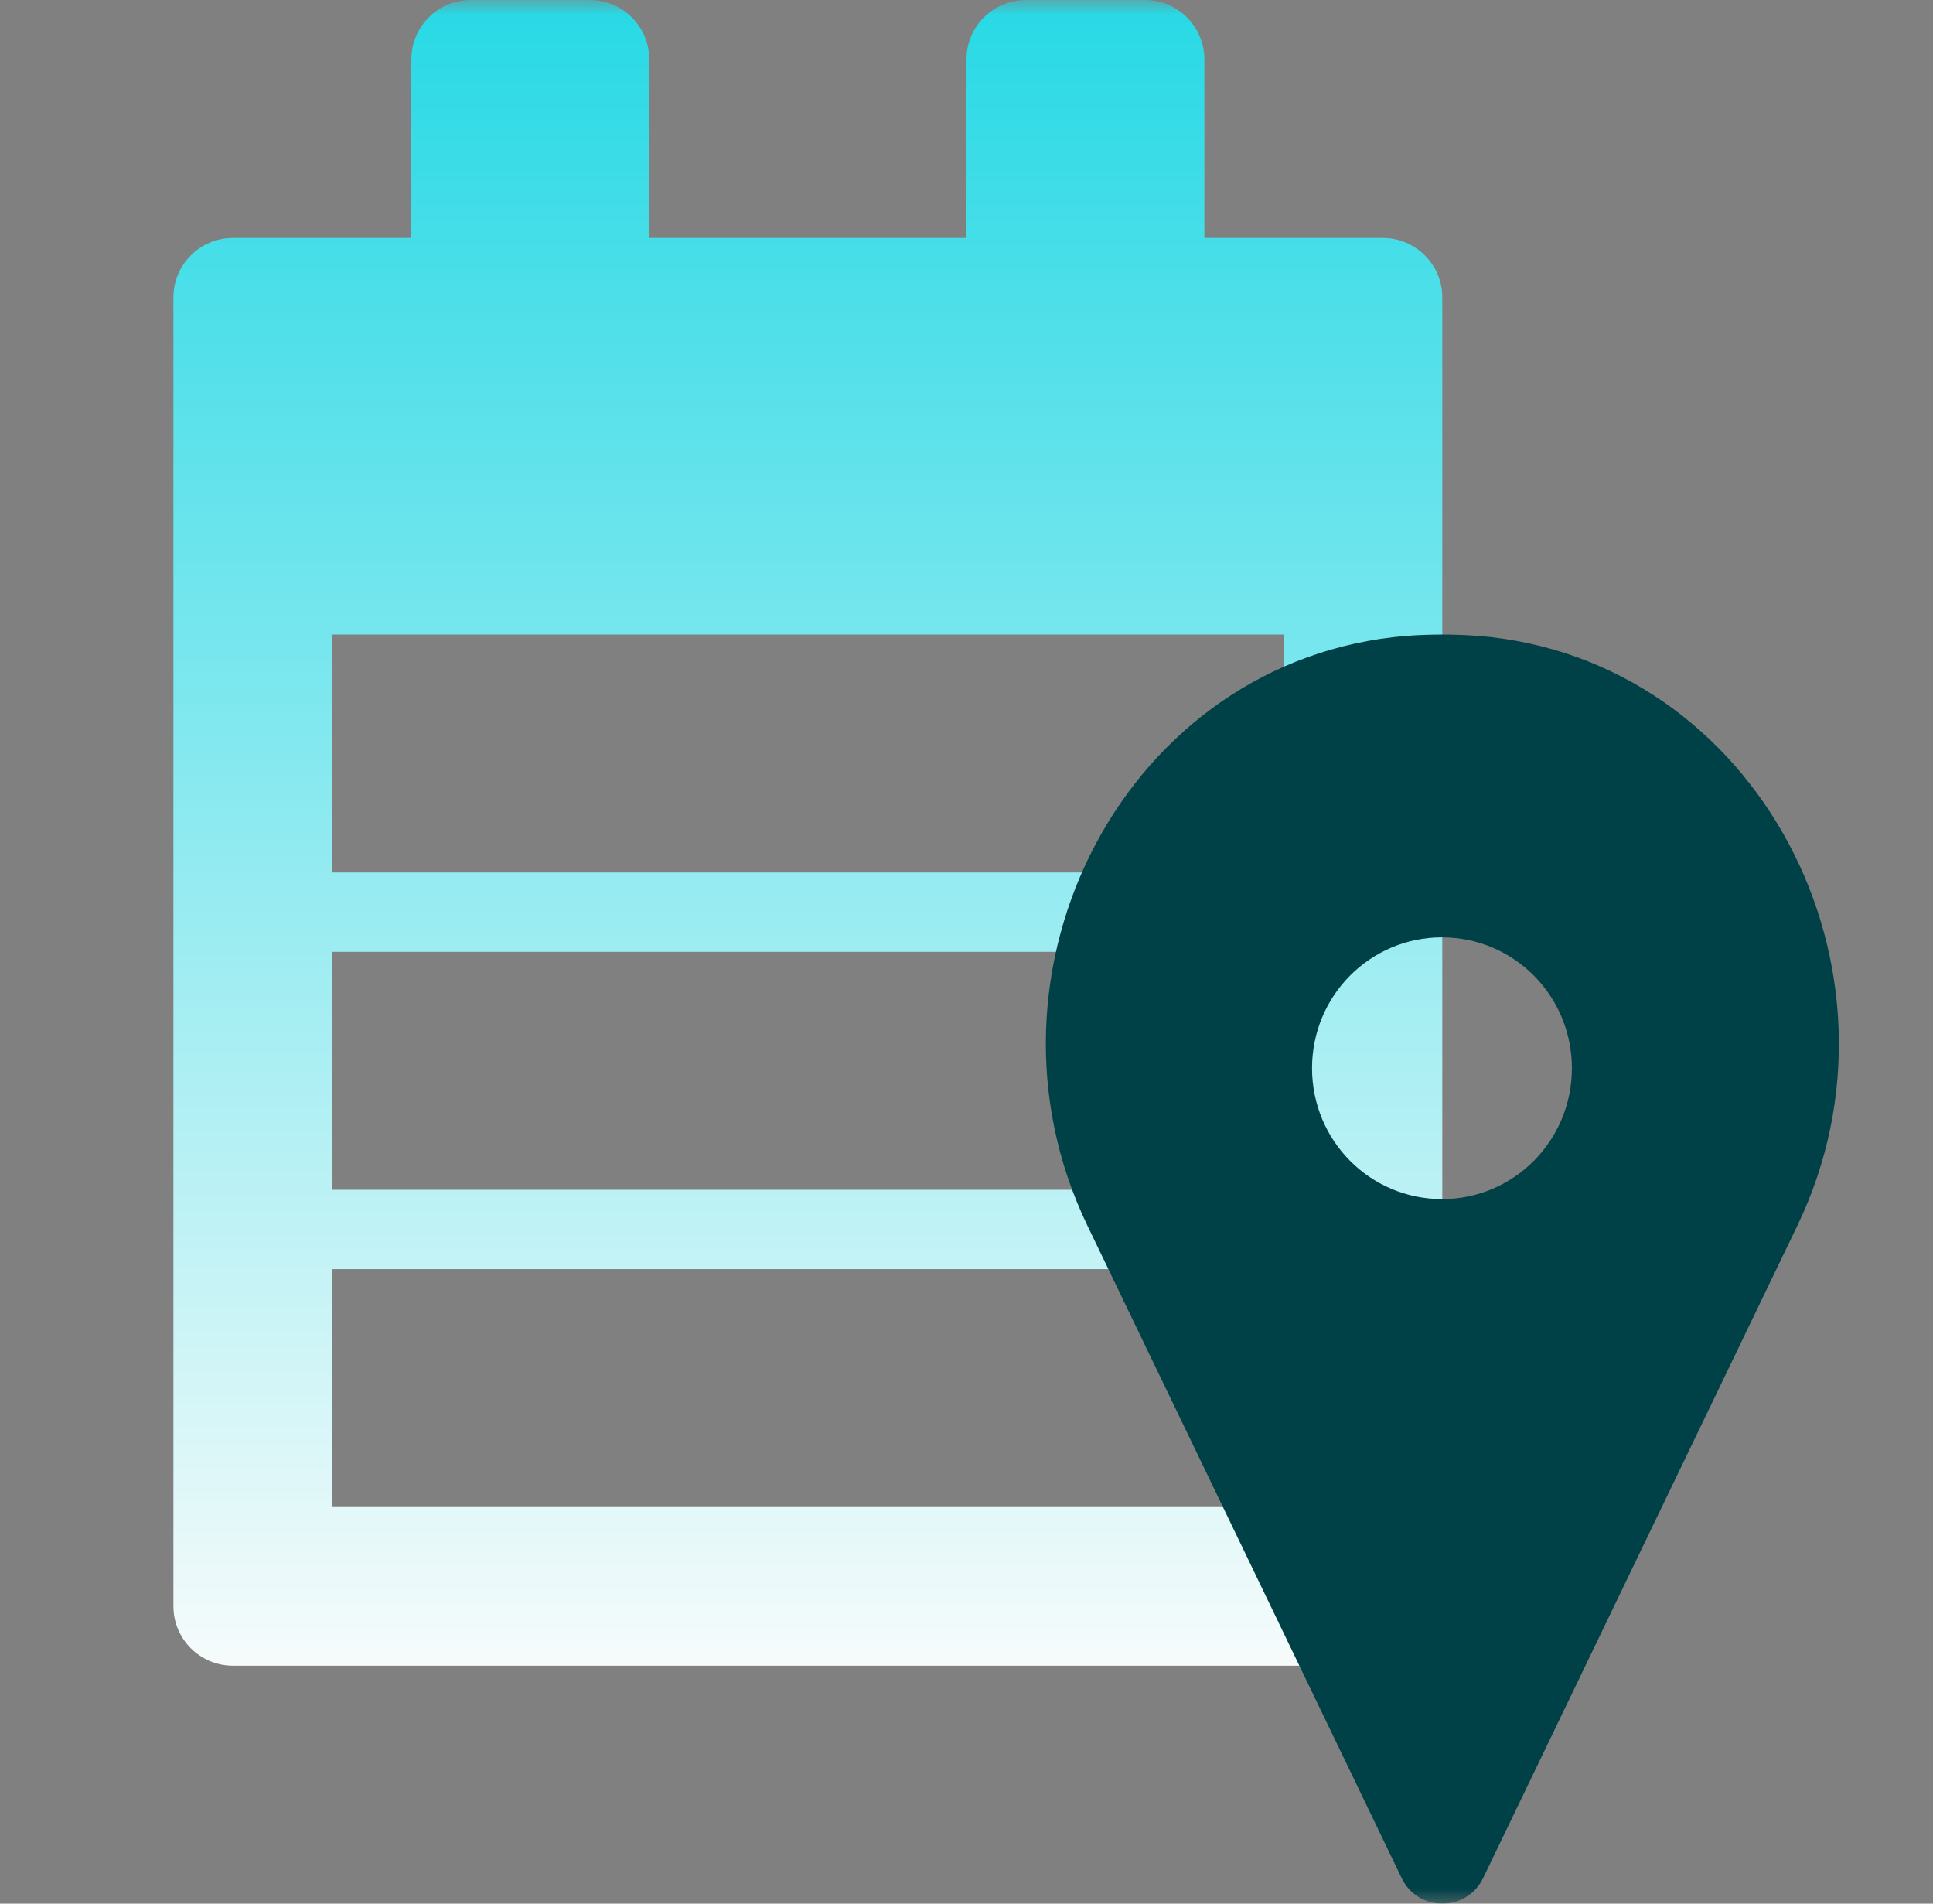
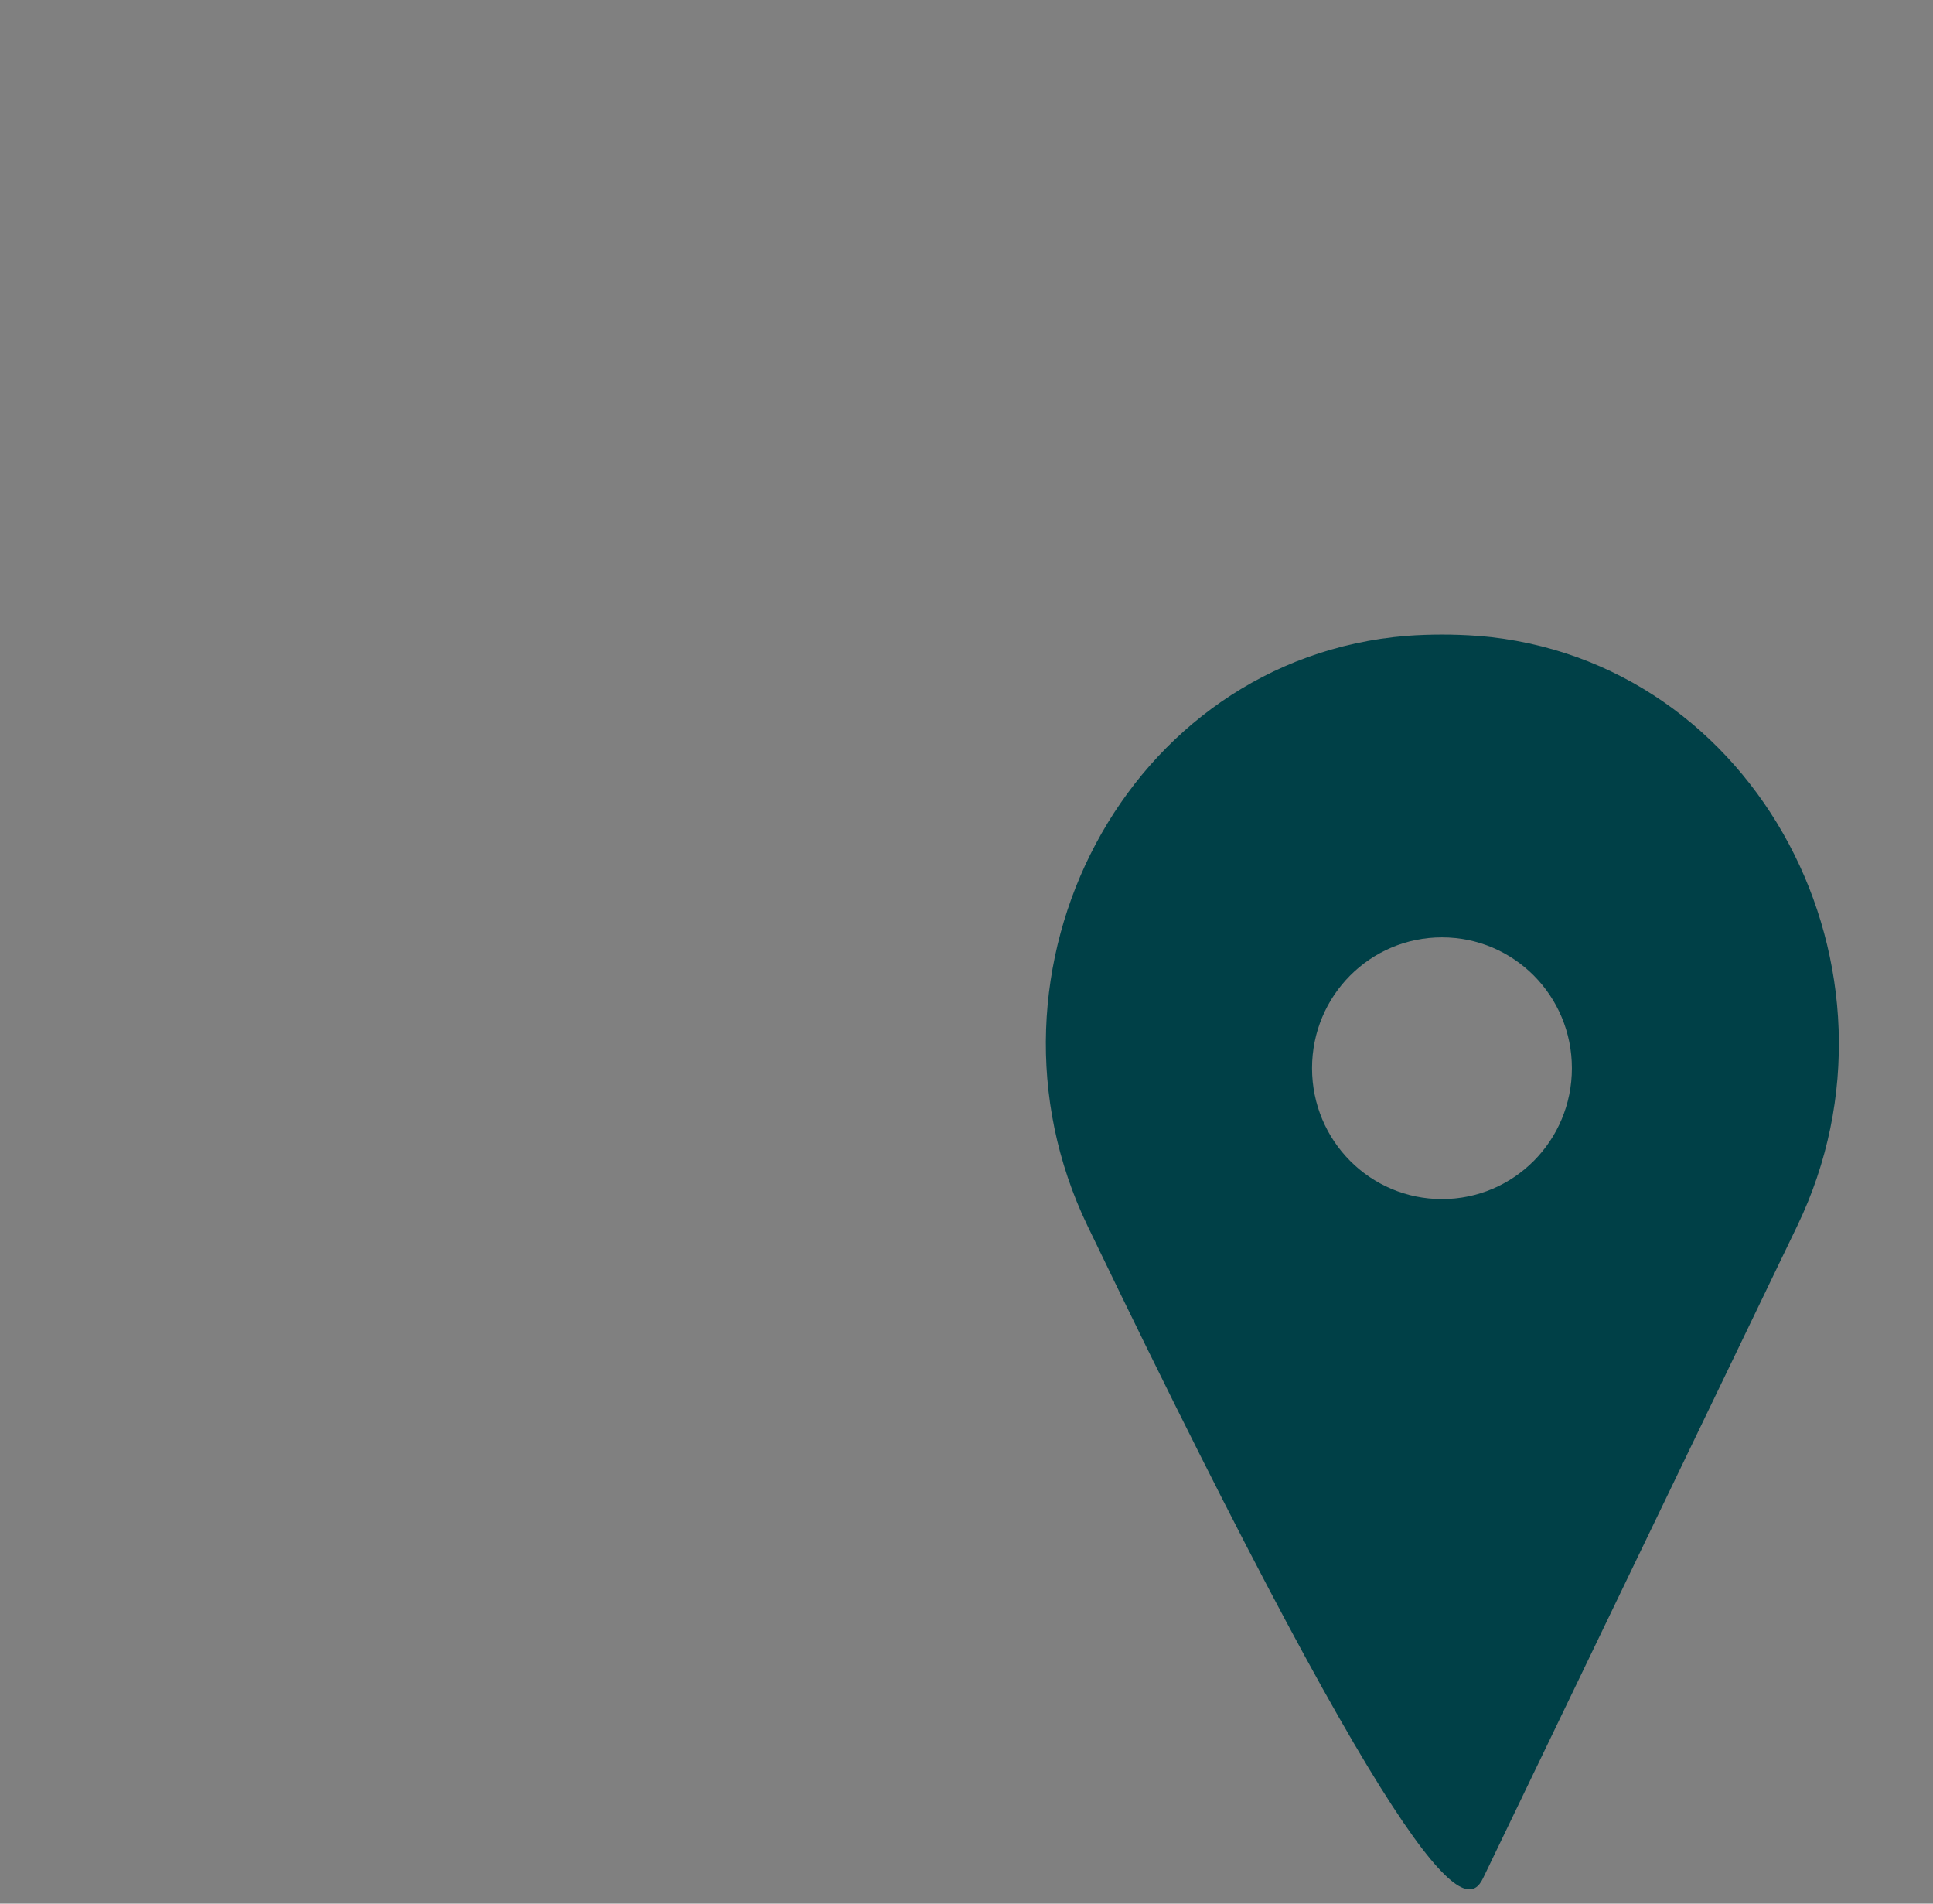
<svg xmlns="http://www.w3.org/2000/svg" width="65" height="64" viewBox="0 0 65 64" fill="none">
  <rect x="0" y="0" width="65" height="64" fill="#808080" stroke="none" />
  <mask id="mask0_9227_41450" style="mask-type:alpha" maskUnits="userSpaceOnUse" x="0" y="0" width="65" height="64">
    <rect x="0.5" width="64" height="64" fill="#D9D9D9" />
  </mask>
  <g mask="url(#mask0_9227_41450)">
-     <path fill-rule="evenodd" clip-rule="evenodd" d="M19.832 0C20.937 0 21.832 0.895 21.832 2V8H32.499V2C32.499 0.895 33.394 0 34.499 0H38.499C39.603 0 40.499 0.895 40.499 2V8H46.499C47.603 8 48.499 8.895 48.499 10V54C48.499 55.105 47.603 56 46.499 56H7.832C6.727 56 5.832 55.105 5.832 54V10C5.832 8.895 6.727 8 7.832 8H13.832V2C13.832 0.895 14.727 0 15.832 0H19.832ZM43.165 21.333V29.333H11.165V21.333H43.165ZM43.165 40V32H11.165V40H43.165ZM43.165 42.667V50.667H11.165V42.667H43.165Z" fill="url(#paint0_linear_9227_41450)" />
-     <path d="M49.676 21.377C49.28 21.348 48.884 21.334 48.488 21.334C48.092 21.334 47.696 21.348 47.3 21.377C37.869 22.145 32.439 32.639 36.568 41.21L47.131 63.136C47.682 64.289 49.322 64.289 49.874 63.136L60.437 41.21C64.566 32.639 59.122 22.145 49.704 21.377H49.676ZM48.488 40.313C46.07 40.313 44.119 38.348 44.119 35.913C44.119 33.479 46.07 31.514 48.488 31.514C50.906 31.514 52.857 33.479 52.857 35.913C52.857 38.348 50.906 40.313 48.488 40.313Z" fill="#004047" />
+     <path d="M49.676 21.377C49.28 21.348 48.884 21.334 48.488 21.334C48.092 21.334 47.696 21.348 47.3 21.377C37.869 22.145 32.439 32.639 36.568 41.21C47.682 64.289 49.322 64.289 49.874 63.136L60.437 41.21C64.566 32.639 59.122 22.145 49.704 21.377H49.676ZM48.488 40.313C46.07 40.313 44.119 38.348 44.119 35.913C44.119 33.479 46.07 31.514 48.488 31.514C50.906 31.514 52.857 33.479 52.857 35.913C52.857 38.348 50.906 40.313 48.488 40.313Z" fill="#004047" />
  </g>
  <defs>
    <linearGradient id="paint0_linear_9227_41450" x1="27.165" y1="0" x2="27.165" y2="56" gradientUnits="userSpaceOnUse">
      <stop stop-color="#27D9E5" />
      <stop offset="1" stop-color="#F6FBFB" />
    </linearGradient>
  </defs>
</svg>